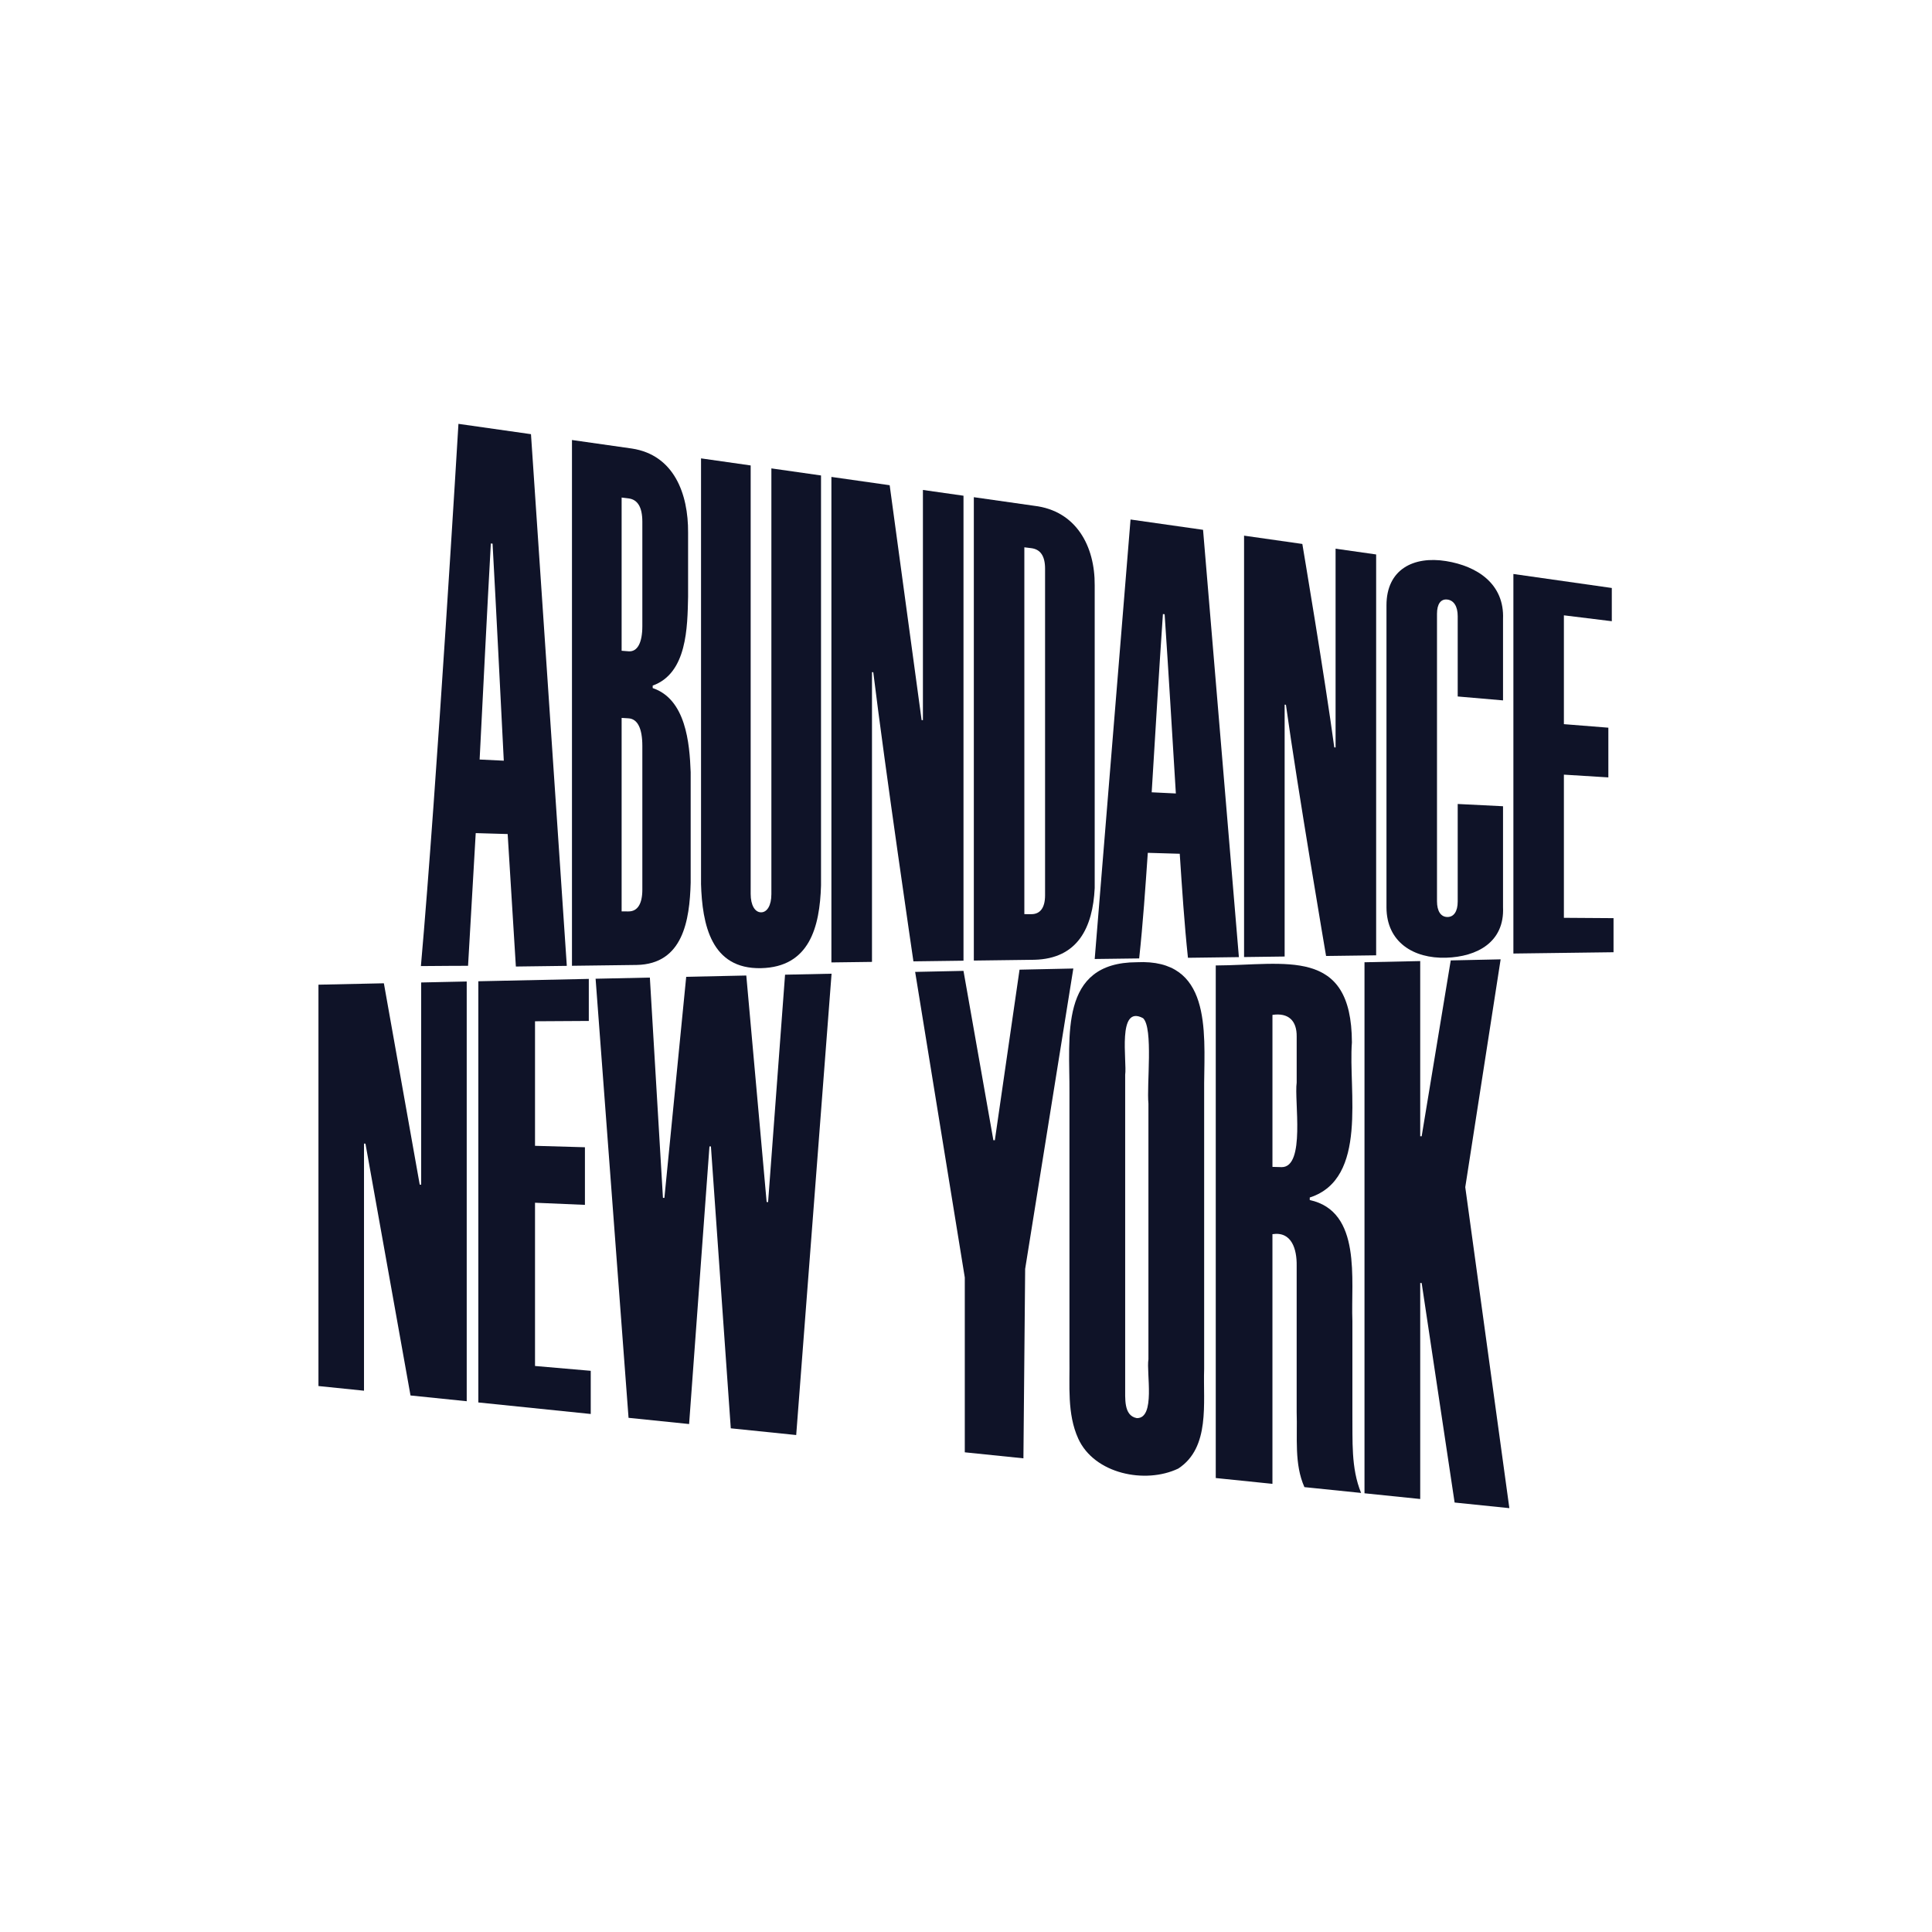
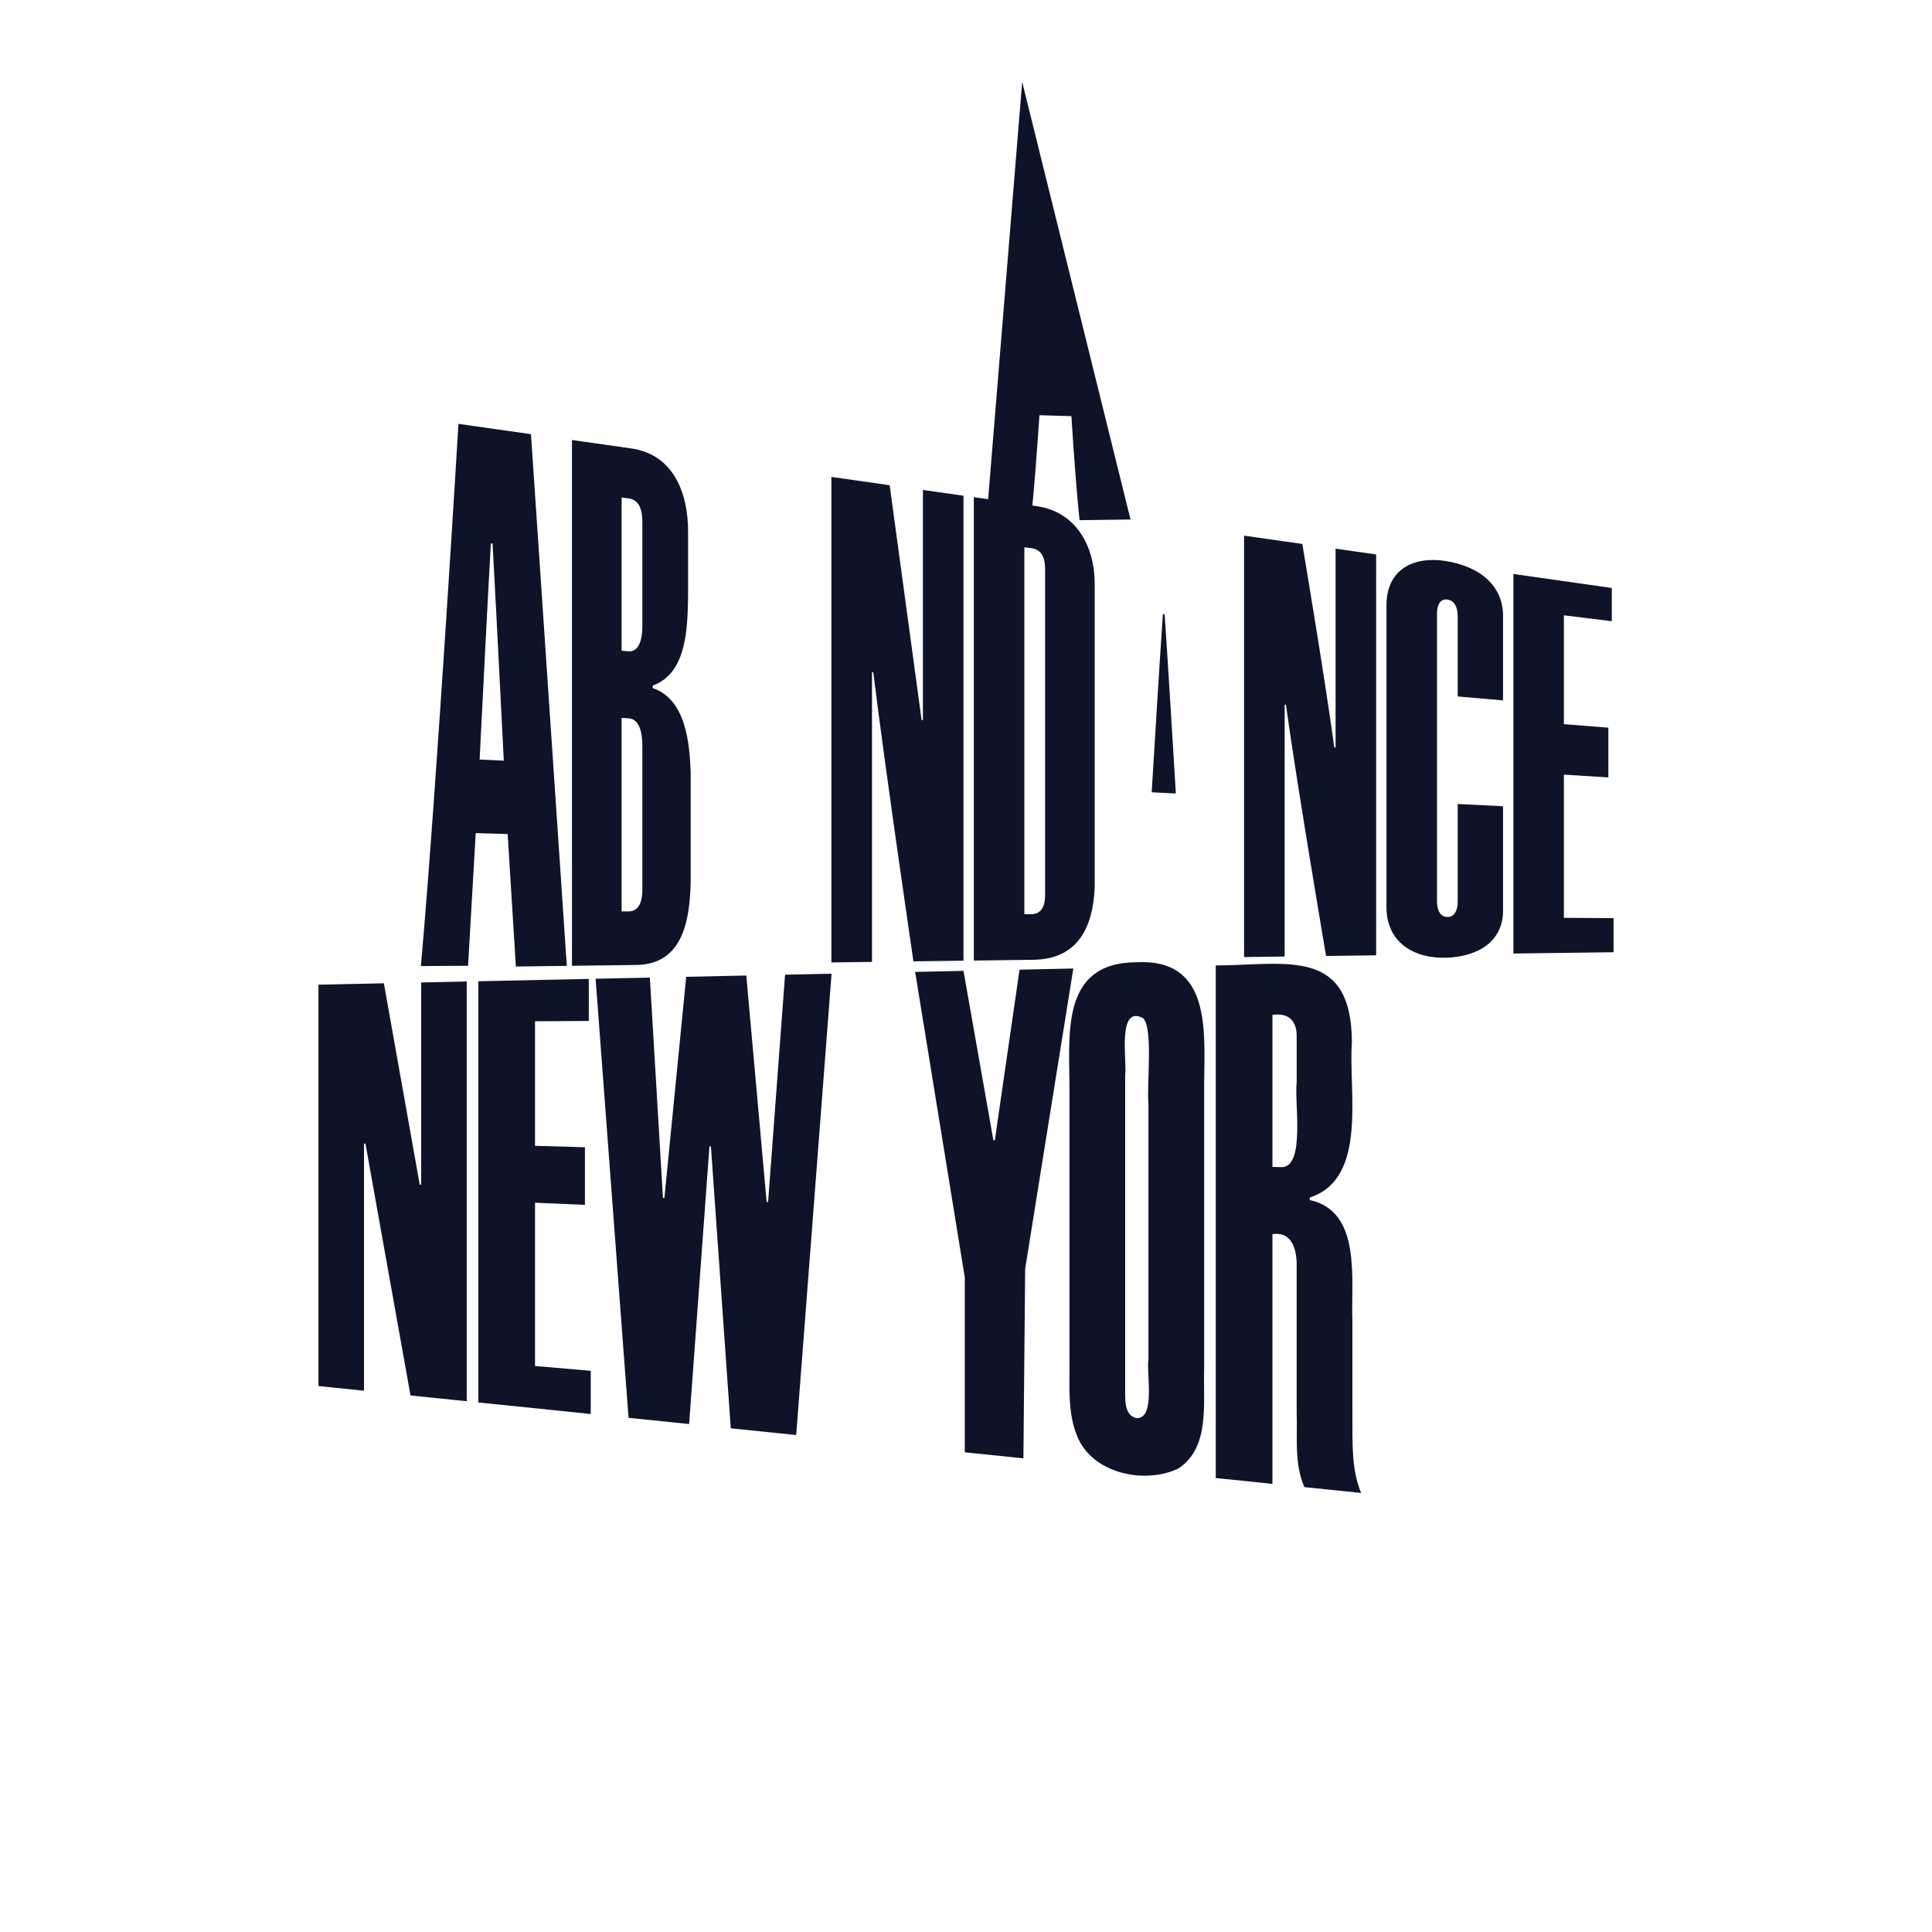
<svg xmlns="http://www.w3.org/2000/svg" id="Layer_1" width="1500" height="1500" viewBox="0 0 1500 1500">
  <path d="M355.95,329.08l56.3,8.01,27.82,412.8-39.55.52-6.37-102.86-24.8-.73-5.95,103.02s-25.1.07-36.61.22c12.46-140.52,29.15-420.99,29.15-420.99ZM391.14,590.61c-2.87-56.17-5.62-112.35-8.71-168.52-.54-.06-.8-.08-1.34-.14-3.12,55.9-5.86,111.82-8.71,167.74,7.51.37,11.26.55,18.77.91Z" style="fill:#0f1328; stroke-width:0px;" />
  <path d="M444.08,341.62c15.53,2.21,31.06,4.42,46.58,6.63,32.77,5.03,43.78,35.36,43.57,65.22v49.94c-.51,23.32-.68,59.32-27.48,68.87v1.94c25.69,8.63,28.67,42.65,29.49,65.35v85.75c-.78,29.26-5.98,63.17-41.89,63.86-16.76.22-33.51.44-50.27.65v-408.22ZM487.99,505.67c7.04.56,10.72-6.91,10.72-19.53v-81.09c0-11.34-3.69-17.23-10.72-18.1-2.14-.26-3.22-.4-5.36-.66v118.96c2.14.17,3.22.25,5.36.42ZM487.99,707.62c7.04.05,10.72-5.97,10.72-16.86v-111.64c0-13.57-3.69-20.98-10.72-21.41-2.14-.13-3.22-.2-5.36-.33v150.21c2.14.01,3.22.02,5.36.04Z" style="fill:#0f1328; stroke-width:0px;" />
-   <path d="M544.28,686v-330.12c12.85,1.83,25.7,3.66,38.54,5.49v332.66c0,8.88,3.35,14.26,8.04,14.3,4.69.03,8.04-5.27,8.04-14.09v-330.58c12.85,1.83,25.69,3.66,38.54,5.49v318.36c-.97,32.22-8.95,63.34-46.59,64.17-38.76.86-45.67-33.91-46.59-65.67Z" style="fill:#0f1328; stroke-width:0px;" />
  <path d="M645.49,370.28c15.08,2.15,45.25,6.44,45.25,6.44l24.8,182.34s.6.04,1.01.07v-178.73l31.51,4.48v361l-38.88.51s-22.01-149.73-31.17-224.46c-.4-.03-.6-.05-1-.08v224.96s-21,.27-31.51.41v-376.93Z" style="fill:#0f1328; stroke-width:0px;" />
  <path d="M756.08,386.02c15.64,2.23,31.28,4.45,46.92,6.68,32.52,3.86,47.16,31.27,46.92,61.74v235.06c-1.46,30.58-13.1,54.9-46.92,55.67-15.64.2-31.28.41-46.92.61v-359.76ZM800.66,709.76c7.04.05,10.73-5.14,10.73-14.65v-253.63c0-9.89-3.69-15.02-10.73-15.89-2.14-.26-3.22-.4-5.36-.66v284.8c2.14.01,3.22.02,5.36.04Z" style="fill:#0f1328; stroke-width:0px;" />
-   <path d="M877.74,403.34l56.31,8.01,27.82,331.75s-26.37.34-39.55.52c-2.85-26.85-4.58-53.82-6.37-80.76-9.92-.29-14.88-.44-24.8-.73-1.9,27.35-3.74,54.72-6.7,81.98-11.51.15-34.52.45-34.52.45l27.82-341.22ZM912.93,616.05c-2.86-46.39-5.58-92.78-8.71-139.15-.54-.06-.8-.08-1.34-.14-3.16,46.11-5.87,92.25-8.71,138.38,7.51.37,11.26.55,18.77.91Z" style="fill:#0f1328; stroke-width:0px;" />
+   <path d="M877.74,403.34s-26.37.34-39.55.52c-2.85-26.85-4.58-53.82-6.37-80.76-9.92-.29-14.88-.44-24.8-.73-1.9,27.35-3.74,54.72-6.7,81.98-11.51.15-34.52.45-34.52.45l27.82-341.22ZM912.93,616.05c-2.86-46.39-5.58-92.78-8.71-139.15-.54-.06-.8-.08-1.34-.14-3.16,46.11-5.87,92.25-8.71,138.38,7.51.37,11.26.55,18.77.91Z" style="fill:#0f1328; stroke-width:0px;" />
  <path d="M965.88,415.88l45.25,6.44s17.75,105.36,24.8,157.95c.4.03,1.01.07,1.01.07v-154.34c10.5,1.49,31.5,4.48,31.5,4.48v311.23l-38.88.51s-22.2-130.38-31.17-195.05c-.4-.03-1-.08-1-.08v195.55s-21,.27-31.5.41v-327.17Z" style="fill:#0f1328; stroke-width:0px;" />
  <path d="M1123.72,711.96c5.03.03,8.04-4.33,8.04-12v-75.75c11.73.58,23.46,1.17,35.19,1.75v78.39c1.23,27.13-20.14,38.5-44.24,39.22-25.13.75-46.15-11.99-46.25-39.04v-234.63c.02-27.76,20.89-38.36,46.25-34.28,24.23,3.9,45.36,17.73,44.24,44.94v63.22c-11.73-1.01-23.46-2.02-35.19-3.04v-62.35c0-7.59-3.01-12.28-8.04-12.9-5.03-.62-8.04,3.37-8.04,11.02v223.22c0,7.74,3.02,12.19,8.04,12.22Z" style="fill:#0f1328; stroke-width:0px;" />
  <path d="M1174.99,445.64c25.47,3.62,50.94,7.25,76.41,10.87v25.8c-12.4-1.52-24.8-3.05-37.2-4.57v84.49c11.51.92,23.01,1.83,34.52,2.75v38.59c-11.51-.71-23.01-1.43-34.52-2.14v111.16c12.85.09,25.69.18,38.54.26v26.46c-25.92.34-51.83.68-77.75,1.01v-294.68Z" style="fill:#0f1328; stroke-width:0px;" />
  <path d="M247.26,764.51l50.78-1.09,27.83,156.31,1.13.04v-156.98l35.36-.76v325.88l-43.64-4.47-34.98-195.52s-.68-.02-1.13-.03v191.85l-35.36-3.62v-311.61Z" style="fill:#0f1328; stroke-width:0px;" />
  <path d="M371.38,761.85c28.79-.62,56.98-1.22,85.77-1.84v32.65c-14.3.08-27.45.16-41.76.25v96.7c13.27.38,25.47.73,38.75,1.11v44.73c-13.27-.57-25.47-1.09-38.75-1.65v126.74c14.82,1.29,28.44,2.47,43.26,3.75v33.52c-29.3-3-57.98-5.94-87.27-8.95v-327Z" style="fill:#0f1328; stroke-width:0px;" />
  <path d="M551.95,890.09l-1.13-.03-15.8,215.56-47.02-4.82-25.58-340.91,42.13-.9,10.16,171.02,1.13.05,16.93-171.67,46.65-1,15.8,175.86,1.13.05,13.17-176.55,36.11-.77-27.46,358.18-50.79-5.21-15.42-218.85Z" style="fill:#0f1328; stroke-width:0px;" />
  <path d="M749.06,991.82l-38.54-237.24,37.53-.8,23.21,131.49,1.13.03,19.18-132.45,41.76-.9-37.4,233.21-1.35,147.08-45.52-4.67v-135.75Z" style="fill:#0f1328; stroke-width:0px;" />
  <path d="M882.61,747.07c57.57-2.81,52.69,52.57,52.29,93.96,0,44.96,0,89.86,0,134.81,0,29.04,0,58.07,0,87.12-.93,26,4.92,60.86-20.08,77.22-25.62,12.24-65.22,4.18-77.68-23.26-8.78-19.29-6.5-41.43-6.82-62.18,0-24.26,0-48.51,0-72.75,0-44.6,0-89.16,0-133.77.29-43.35-8.29-101.01,52.29-101.15ZM882.61,1101.03c14.75.3,7.3-35.42,9.03-45.63,0-26.49,0-52.97,0-79.45,0-39.71,0-79.39,0-119.12-1.46-14.2,3.9-58.9-4.18-66.32-20.3-10.88-12.37,33.8-13.88,43.96,0,28.56,0,57.1,0,85.64,0,39.72,0,79.41,0,119.14,0,12.48,0,24.99,0,37.48.16,8.49-1.46,22.36,9.03,24.3Z" style="fill:#0f1328; stroke-width:0px;" />
  <path d="M943.91,749.58c54.18-.19,105.48-14.87,105.71,59.75-2.91,37.15,12.81,105.77-32.73,120.41v1.97c40.66,8.81,31.83,62.38,33.1,93.84,0,24.05,0,47.86,0,71.91.27,20.94-1.22,42.27,6.77,61.65-14.97-1.53-29.04-2.98-44.01-4.51-8.03-18-5.34-38.63-6.02-58.18,0-24.66,0-49.1,0-73.75,0-13.31,0-26.56,0-40.01.2-12.66-3.79-26.77-18.81-24.46v193.85c-14.97-1.53-29.04-2.98-44.01-4.51v-397.97ZM995.08,906.17c18.66.03,9.67-51.92,11.66-65.64,0-11.9,0-23.64,0-35.64.2-12.54-6.51-18.77-18.81-16.93v118c2.86.08,4.29.12,7.15.2Z" style="fill:#0f1328; stroke-width:0px;" />
-   <path d="M1059.39,747.1l43.26-.93v136.01l1.13.02,22.57-136.54,38.74-.83-27.46,176.88,34.23,249.21-42.5-4.36-25.58-170.42-1.13-.06v167.74l-43.26-4.44v-412.29Z" style="fill:#0f1328; stroke-width:0px;" />
</svg>